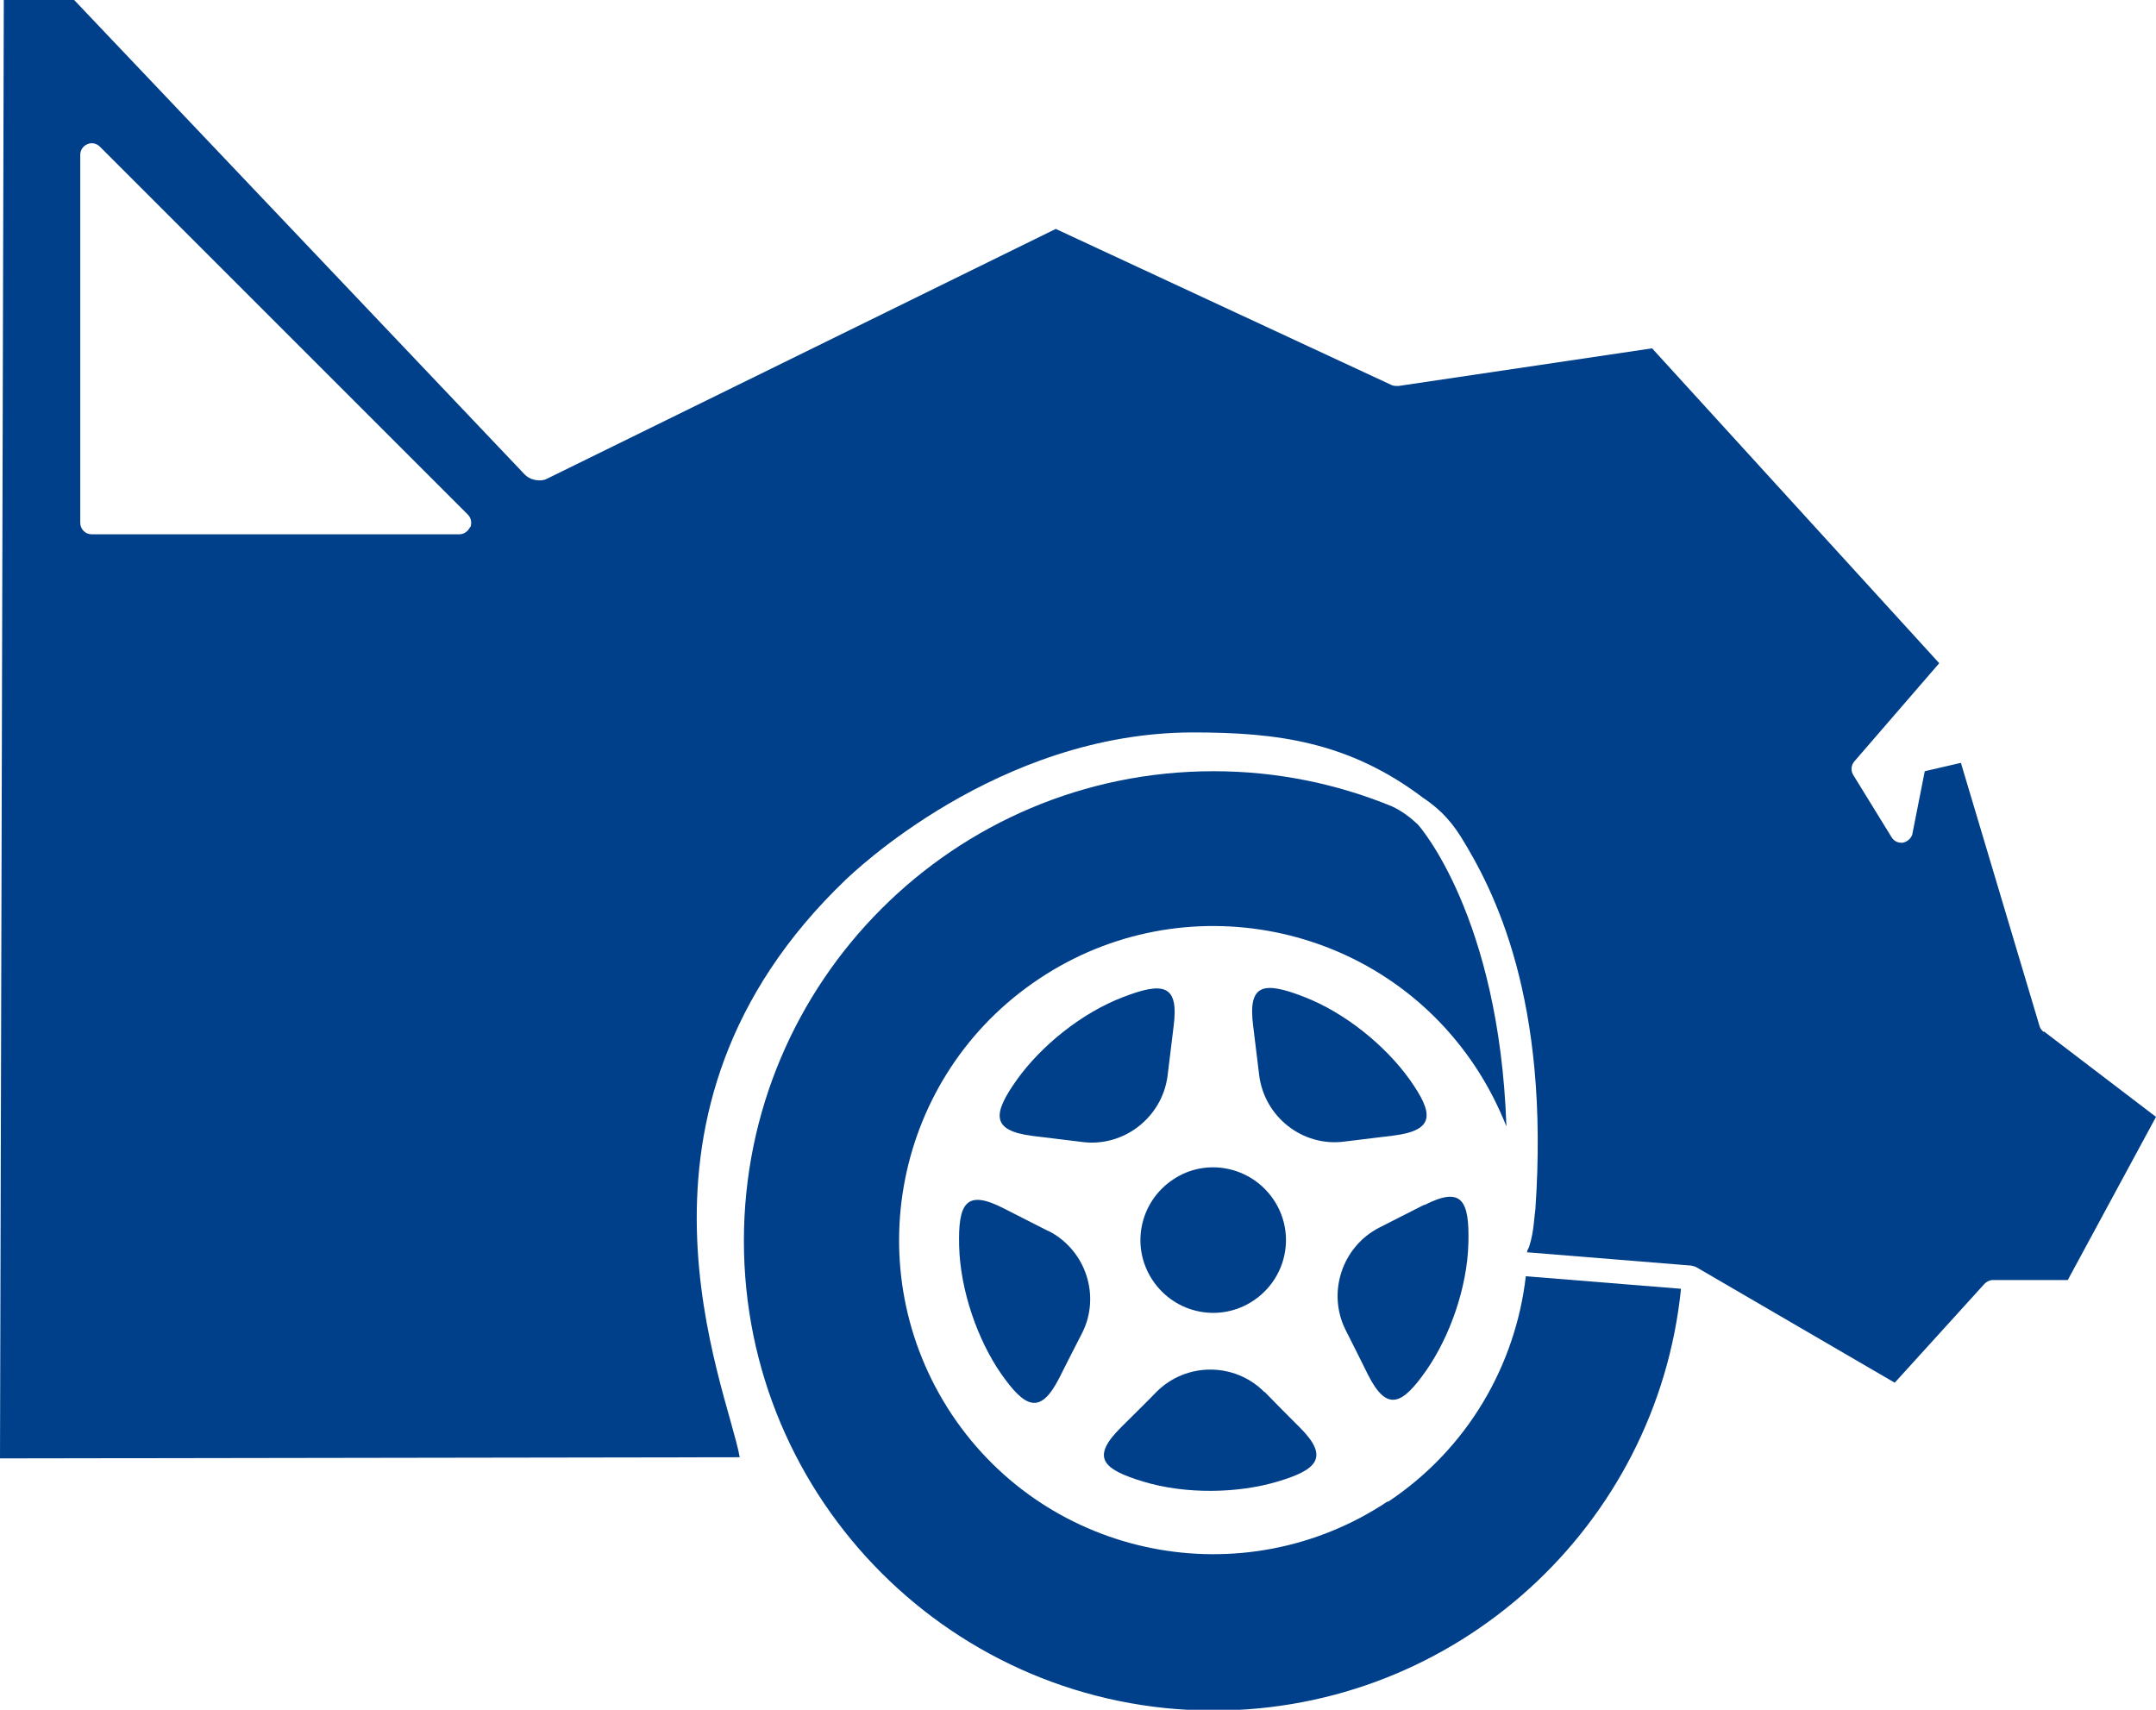
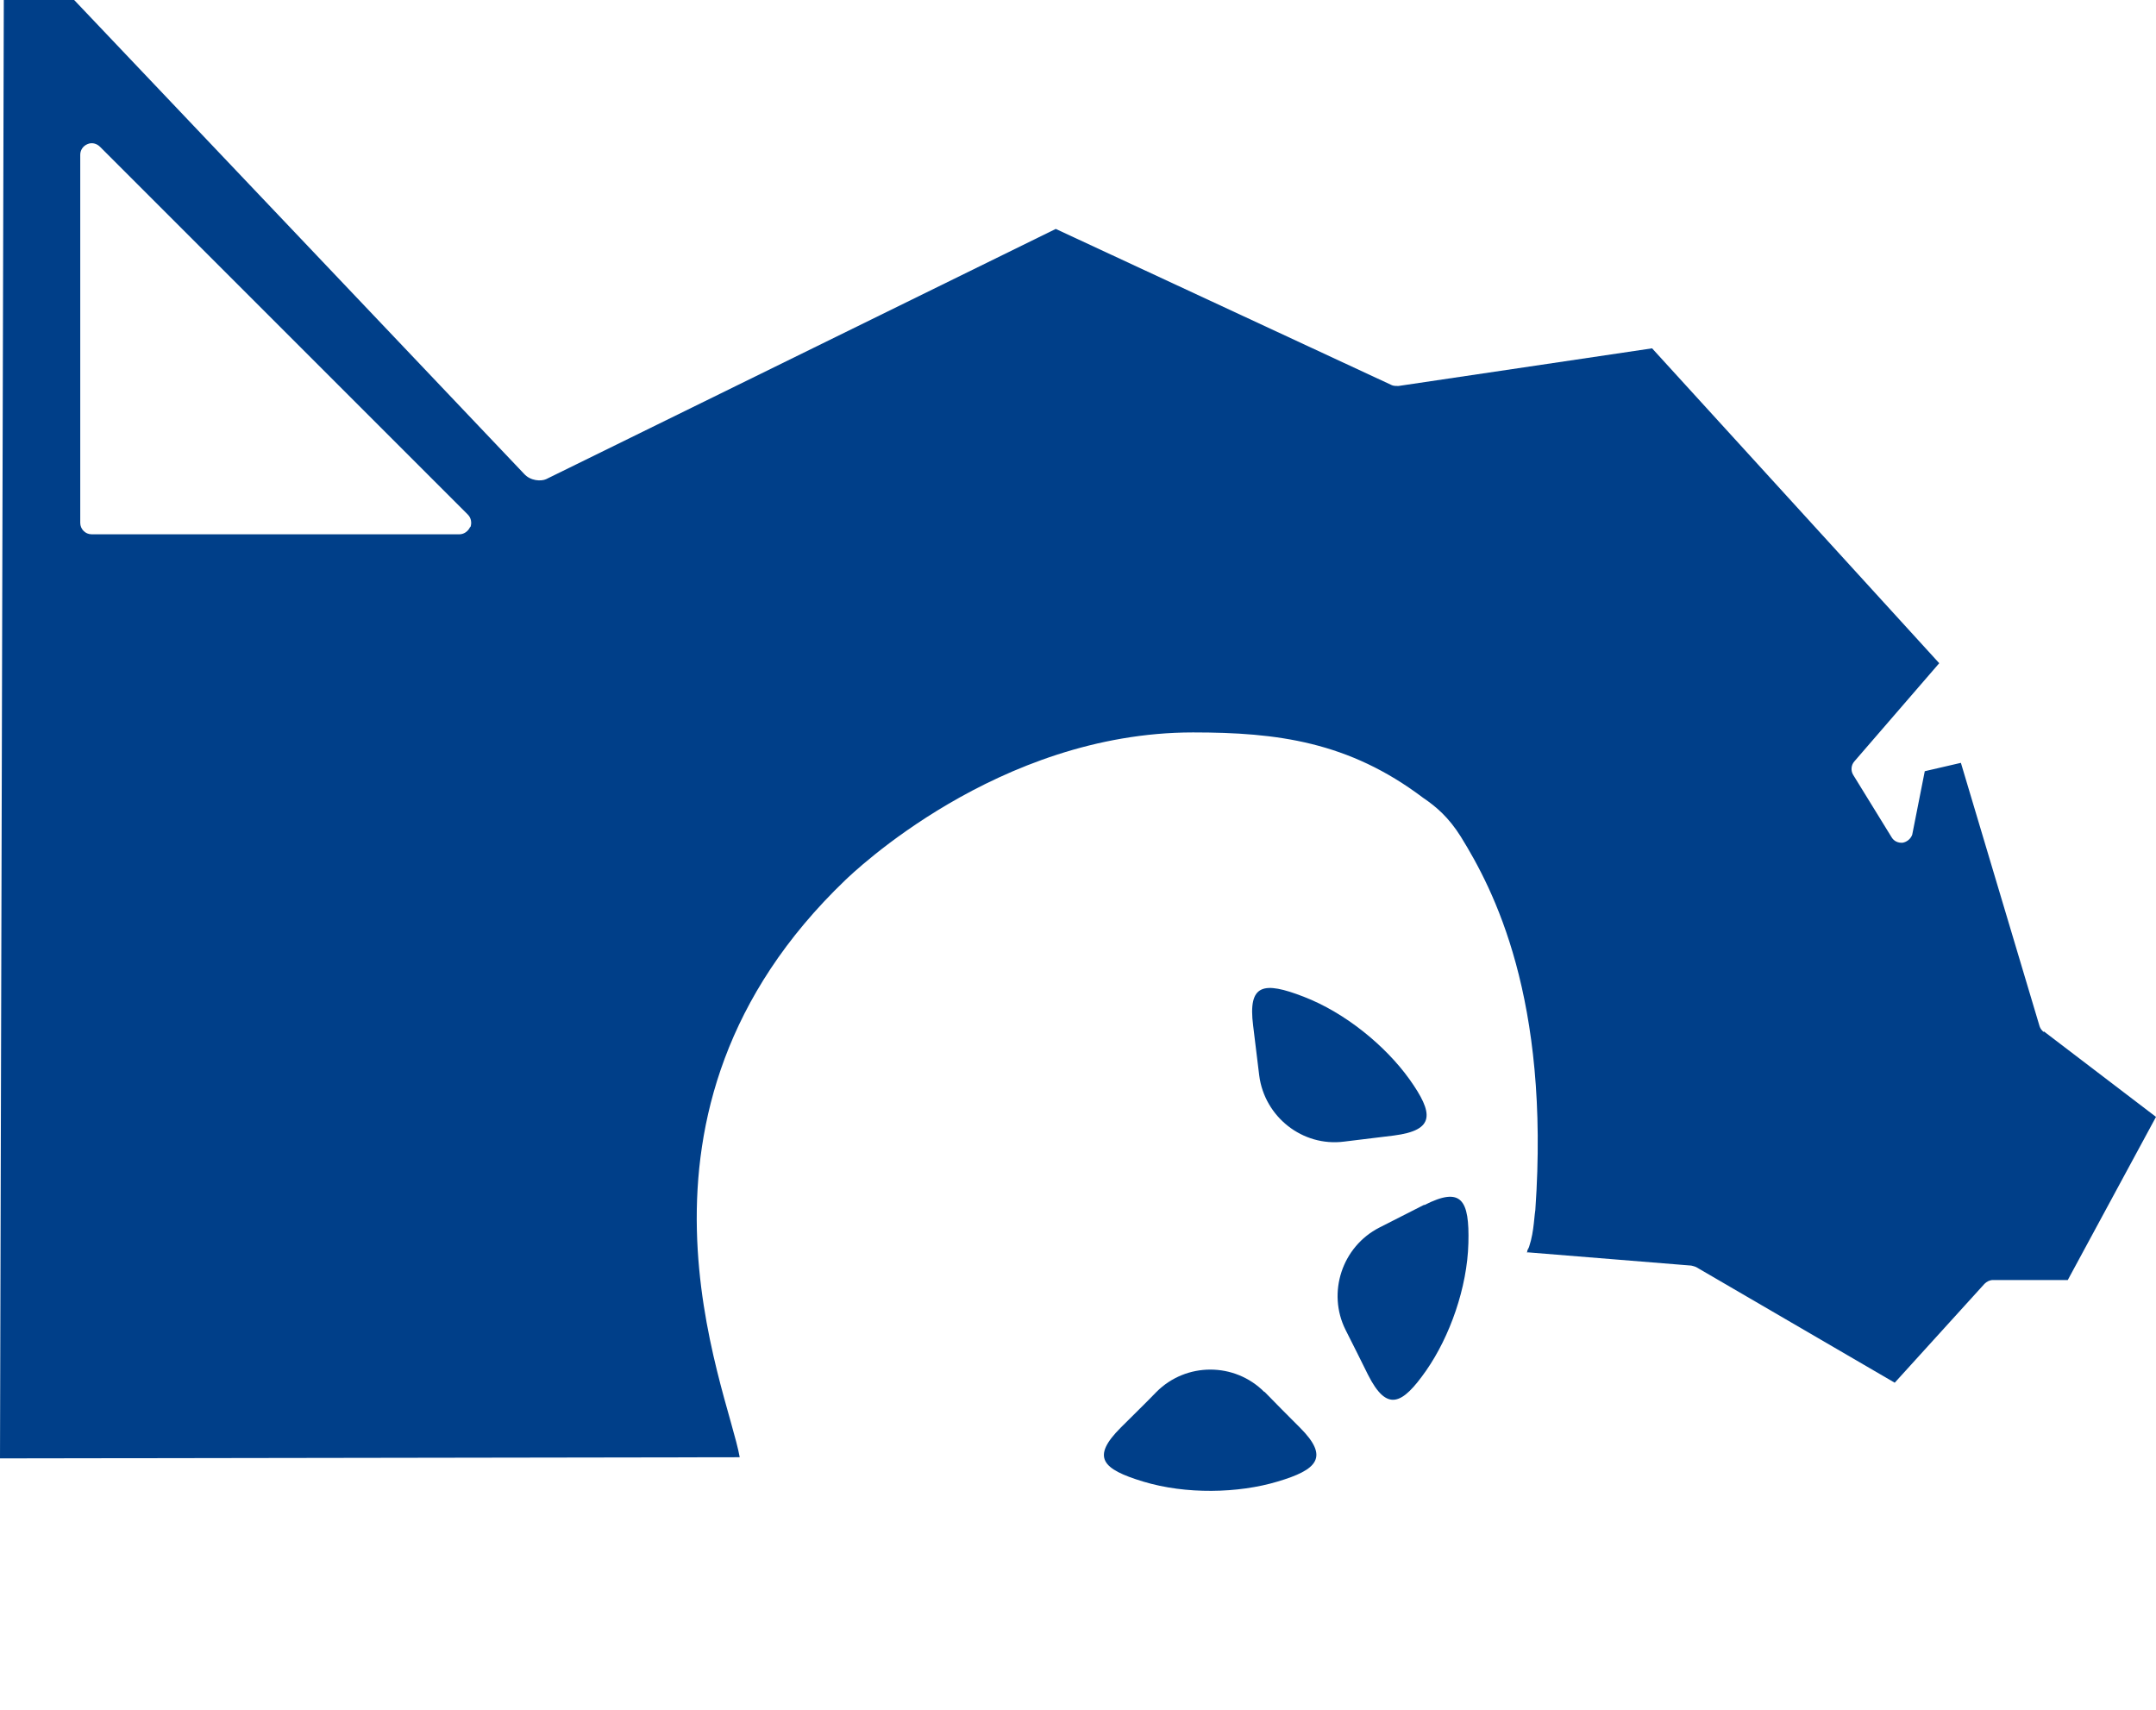
<svg xmlns="http://www.w3.org/2000/svg" id="b" data-name="Ebene 2" viewBox="0 0 56.69 44.96">
  <defs>
    <style>      .d {        fill: none;      }      .d, .e, .f {        stroke-width: 0px;      }      .f {        fill: #003f89;      }    </style>
  </defs>
  <g id="c" data-name="Seite_1">
    <g>
      <path class="d" d="m39.53,33.41c-.05-.06-.08-.14-.07-.23.14-1.32.17-2.5.13-3.58-.21-.55-.48-1.08-.83-1.59-2.53-3.8-7.67-4.82-11.46-2.29-3.8,2.53-4.82,7.67-2.29,11.46,2.53,3.79,7.67,4.82,11.46,2.28,2.1-1.4,3.35-3.6,3.62-5.93l-.36-.03c-.08,0-.16-.05-.21-.11Zm-6.04-1.87c.59.88.35,2.07-.53,2.65-.88.59-2.07.35-2.65-.53-.59-.88-.35-2.07.53-2.65.88-.59,2.07-.35,2.65.53Zm-5.05,3.52c-.15.29-.45.88-.6,1.18-.5.98-.9.79-1.53-.12-.62-.89-1.07-2.18-1.1-3.35-.03-1.13.18-1.5,1.16-1,.3.15.89.45,1.18.6.98.5,1.38,1.71.88,2.69Zm.02-5.04c-.33-.04-.98-.12-1.31-.16-1.09-.14-1.05-.58-.41-1.48.63-.88,1.69-1.74,2.79-2.17,1.06-.41,1.47-.33,1.33.76-.04.33-.12.98-.16,1.31-.14,1.09-1.14,1.88-2.24,1.74Zm5.12,8.93c-1.04.31-2.41.34-3.53,0-1.09-.33-1.37-.64-.59-1.42.24-.23.7-.7.94-.94.78-.78,2.05-.78,2.83,0,.23.24.7.7.93.94.78.78.47,1.1-.59,1.42Zm-.48-10.67c-.04-.33-.12-.98-.16-1.31-.14-1.09.27-1.17,1.33-.76,1.09.42,2.16,1.29,2.78,2.17.64.9.69,1.34-.41,1.48-.33.04-.98.12-1.31.16-1.09.13-2.1-.65-2.23-1.74Zm4.39,7.76c-.63.9-1.03,1.1-1.53.11-.15-.29-.45-.89-.59-1.18-.5-.98-.1-2.19.89-2.69.3-.15.89-.45,1.18-.6.98-.5,1.19-.13,1.16,1-.03,1.17-.49,2.47-1.11,3.35Z" />
-       <path class="f" d="m36.49,39.48c-3.8,2.53-8.93,1.51-11.46-2.28-2.53-3.8-1.51-8.93,2.29-11.46,3.79-2.53,8.93-1.51,11.46,2.29.34.51.61,1.04.83,1.59-.19-5.53-2.3-7.91-2.33-7.94-.18-.17-.42-.36-.69-.48-1.44-.59-3.02-.92-4.68-.92-6.82,0-12.35,5.53-12.35,12.35s5.53,12.35,12.35,12.35c6.39,0,11.66-4.86,12.29-11.09l-4.08-.33c-.27,2.33-1.52,4.53-3.62,5.93Z" />
-       <path class="f" d="m30.31,33.67c.59.88,1.77,1.12,2.65.53.88-.59,1.12-1.77.53-2.65-.59-.88-1.78-1.12-2.65-.53-.88.59-1.12,1.77-.53,2.65Z" />
-       <path class="f" d="m27.56,32.37c-.29-.15-.88-.45-1.18-.6-.98-.5-1.19-.13-1.16,1,.03,1.17.49,2.47,1.1,3.35.63.9,1.03,1.1,1.53.12.15-.3.45-.89.6-1.18.5-.98.1-2.19-.88-2.69Z" />
-       <path class="f" d="m30.7,28.29c.04-.33.12-.98.16-1.31.14-1.09-.27-1.17-1.33-.76-1.1.42-2.16,1.29-2.79,2.17-.64.9-.69,1.34.41,1.48.33.04.98.12,1.31.16,1.09.14,2.1-.65,2.24-1.74Z" />
      <path class="f" d="m33.24,36.6c-.78-.78-2.05-.78-2.83,0-.23.24-.7.7-.94.94-.78.78-.5,1.09.59,1.42,1.12.34,2.5.31,3.53,0,1.05-.31,1.37-.64.59-1.42-.23-.23-.7-.7-.93-.94Z" />
      <path class="f" d="m36.65,29.86c1.09-.14,1.05-.58.41-1.48-.63-.88-1.69-1.75-2.78-2.17-1.06-.41-1.47-.34-1.33.76.04.33.12.98.16,1.31.14,1.09,1.14,1.88,2.23,1.74.33-.04.99-.12,1.31-.16Z" />
-       <path class="f" d="m37.45,31.68c-.29.15-.89.45-1.18.6-.98.5-1.38,1.71-.89,2.69.15.3.45.89.59,1.18.5.99.9.79,1.53-.11.62-.89,1.08-2.18,1.11-3.35.03-1.14-.18-1.5-1.16-1Z" />
+       <path class="f" d="m37.45,31.68c-.29.15-.89.45-1.18.6-.98.5-1.38,1.71-.89,2.69.15.3.45.89.59,1.18.5.99.9.79,1.53-.11.62-.89,1.08-2.18,1.11-3.35.03-1.14-.18-1.5-1.16-1" />
      <path class="e" d="m40.15,32.94s0,.05,0,0c0,.04.06-.27.04-.03l-.04.03Z" />
      <path class="f" d="m53.74,27.14c-.05-.04-.09-.09-.11-.15l-2.07-6.93-.95.22-.33,1.67c-.04.11-.14.19-.25.21-.12.01-.23-.04-.29-.14l-1.01-1.64c-.07-.11-.06-.26.03-.36l2.23-2.58-7.55-8.28-6.67.99c-.06,0-.12,0-.17-.02l-8.84-4.11-13.4,6.58c-.13.06-.41.05-.58-.14L1.95,0H.1l-.1,38.35,19.45-.03c-.32-1.83-3.61-9.06,2.78-15.18.17-.16,4-3.88,9.14-3.88,2.21,0,4.09.24,6.05,1.72.34.23.67.51.99,1.02.86,1.39,2.35,4.24,1.96,9.82-.04.25-.04.7-.22,1.11l4.07.33.25.02s.09.02.13.04l5.22,3.04,2.36-2.6c.06-.06.14-.1.22-.1h1.97l2.32-4.29-2.95-2.25ZM12.36,13.86c-.05.11-.16.19-.28.19H2.41c-.17,0-.3-.14-.3-.3V4.07c0-.12.07-.23.19-.28.11-.05.24-.02.33.07l9.67,9.67c.09.09.11.22.07.33Z" />
    </g>
  </g>
</svg>